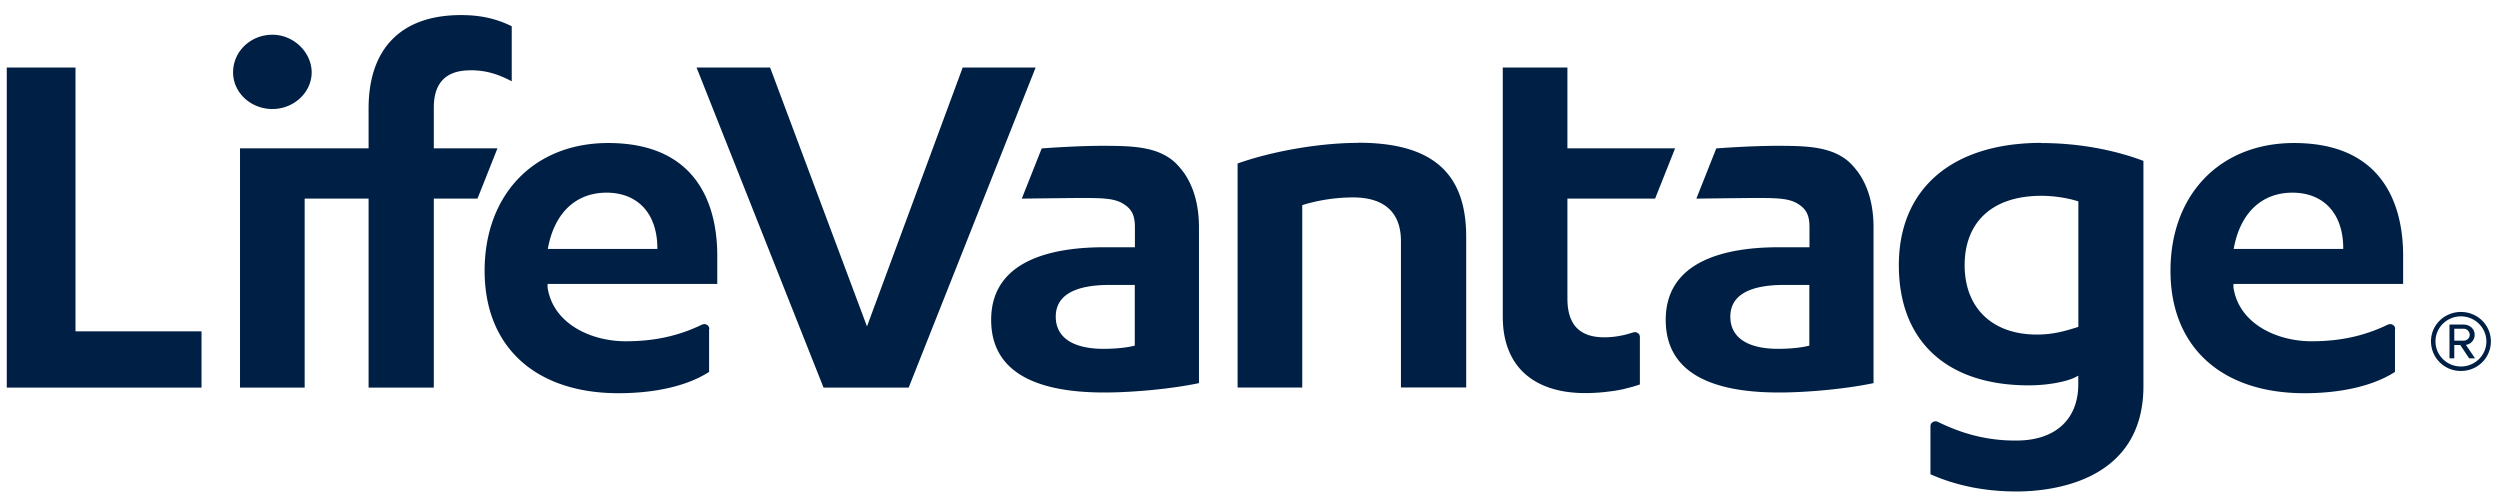
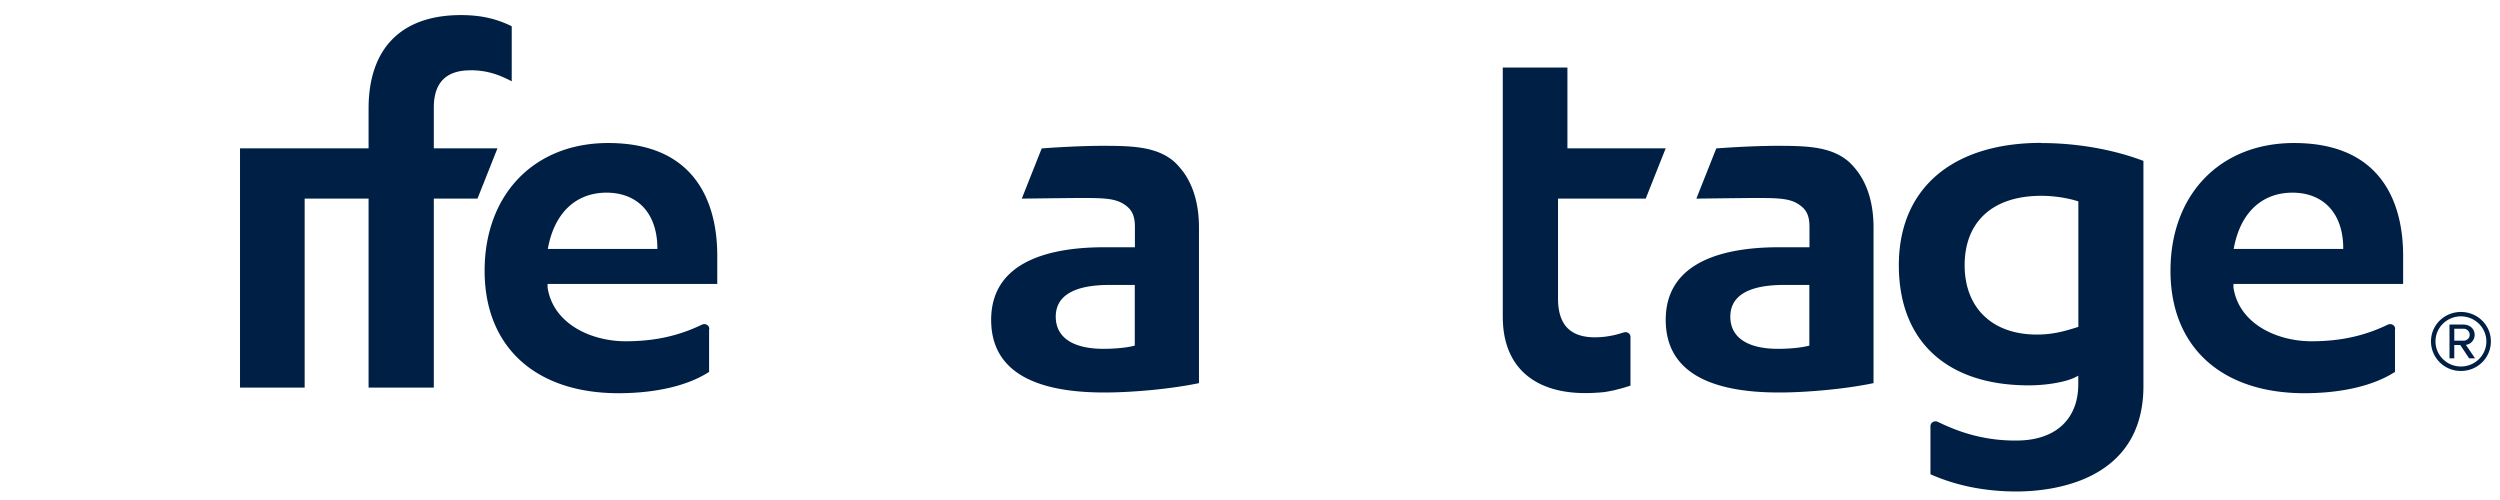
<svg xmlns="http://www.w3.org/2000/svg" width="120" height="24" fill="none">
-   <path d="M3.624 3.241H.325v15.364h9.348v-2.701H3.624V3.24zm7.564.235c0 .968.847 1.757 1.886 1.757s1.886-.806 1.886-1.757c0-.95-.847-1.808-1.886-1.808-1.04 0-1.886.795-1.886 1.808zm35.021-.235l-4.594 12.428-4.65-12.428h-3.53l6.095 15.364h4.086L49.711 3.24h-3.502zm18.986 3.617c-1.822 0-4.086.387-5.79.989V18.6h3.103V9.846l.077-.025a8.423 8.423 0 012.362-.345c1.504 0 2.298.726 2.298 2.095v7.027h3.132V11.36c0-3.077-1.648-4.509-5.182-4.509v.007z" fill="#001F45" />
-   <path d="M22.569 3.372c.79 0 1.364.201 1.994.53V1.26C23.811.89 23.06.724 22.125.724c-2.859 0-4.433 1.594-4.433 4.485V7.12h-6.171v11.484h3.103v-9.07h3.068v9.07h3.131v-9.07h2.096l.959-2.414h-3.055V5.157c0-1.183.588-1.781 1.746-1.781v-.004zM89.15 8.217a3.364 3.364 0 00-.392-.44c-.819-.725-1.973-.767-3.177-.777-1.452-.014-3.19.124-3.2.124l-.956 2.41c.021 0 2.348-.03 2.827-.03.994 0 1.595.006 2.029.269.399.242.574.53.574 1.12v.975h-1.47c-2.477 0-5.43.606-5.43 3.486 0 2.313 1.827 3.486 5.43 3.486 1.438 0 3.289-.184 4.545-.45v-7.466c0-1.096-.259-2.009-.777-2.707h-.003zm-2.299 8.372l-.084.02c-.528.125-1.214.135-1.413.135-1.483 0-2.299-.55-2.299-1.546 0-.995.868-1.521 2.575-1.521h1.218v2.912h.003zM75.236 7.12V3.242h-3.103v11.93c0 .173.007.339.02.501.14 1.56.984 2.597 2.436 3.005.451.128.959.19 1.504.19.196 0 .4-.007.637-.024.052 0 .102-.007.154-.014h.035c.154-.017.304-.034.451-.055l.063-.007c.035-.003.067-.01.098-.014.158-.027.301-.055.43-.083l.053-.017a7.13 7.13 0 00.7-.2V16.17c0-.155-.158-.263-.315-.214a.05.05 0 00-.021.007.065.065 0 00-.025.007c-.017.003-.031.01-.049.013a.067.067 0 00-.024.007c-.018.004-.035.01-.05.014a.027.027 0 00-.017.007c-.02.007-.038.01-.056.017h-.007c-.041.01-.084.025-.126.035-.02.003-.038.01-.059.014-.021.003-.042.01-.067.014l-.076.017c-.014 0-.028.007-.042.007-.028.007-.06.01-.088.017a4.135 4.135 0 01-.682.059c-1.193 0-1.774-.609-1.774-1.86V9.534h4.209l.959-2.413h-5.168zm22.751-.262c-4.286 0-6.843 2.196-6.843 5.872 0 3.675 2.33 5.767 6.234 5.767.962 0 1.844-.19 2.218-.38l.161-.083v.411c0 1.691-1.109 2.701-2.963 2.701a7.93 7.93 0 01-3.002-.557s-.007 0-.01-.003c-.05-.02-.098-.038-.147-.059-.028-.01-.056-.024-.084-.035a3.768 3.768 0 01-.13-.055c-.07-.031-.14-.062-.213-.097l-.052-.024c-.046-.02-.095-.045-.14-.066-.161-.08-.354.032-.354.204v2.31c1.239.55 2.628.827 4.129.827 1.5 0 6.094-.367 6.094-5.06V7.723c-1.462-.553-3.198-.857-4.905-.857l.007-.007zm1.774 8.831l-.077.025c-.602.19-1.162.345-1.917.345-2.134 0-3.464-1.276-3.464-3.33 0-2.053 1.309-3.33 3.684-3.33.56 0 1.176.087 1.697.243l.077.024v6.023zm15.208.097c0-.169-.189-.28-.35-.204l-.07.031c-.031.014-.063.032-.094.046-.042.017-.084.037-.126.055l-.105.045-.109.045c-.038.017-.08.03-.118.048-.021.007-.042.017-.067.024-.924.346-1.886.505-2.984.505-1.613 0-3.471-.809-3.74-2.58v-.172h8.144v-1.363c0-2.016-.678-5.401-5.237-5.401-3.547 0-5.93 2.465-5.93 6.134 0 3.67 2.463 5.875 6.427 5.875 1.791 0 3.331-.363 4.349-1.023v-2.058l.01-.007zm-7.728-3.962c.329-1.636 1.347-2.576 2.795-2.576 1.449 0 2.407.944 2.439 2.593v.107h-5.259l.025-.124zm-73.193 3.962c0-.169-.19-.28-.35-.204l-.07.031c-.032.014-.063.032-.095.046l-.126.055-.104.045-.109.045c-.038.017-.08.03-.119.048-.02.007-.042.017-.066.024-.924.346-1.886.505-2.985.505-1.612 0-3.47-.809-3.74-2.58v-.172h8.145v-1.363c0-2.016-.679-5.401-5.237-5.401-3.548 0-5.93 2.465-5.93 6.134 0 3.67 2.463 5.875 6.427 5.875 1.79 0 3.33-.363 4.348-1.023v-2.058l.01-.007zm-7.729-3.962c.33-1.636 1.347-2.576 2.796-2.576 1.448 0 2.407.944 2.438 2.593v.107h-5.258l.024-.124zM56.77 8.217a3.363 3.363 0 00-.391-.44c-.819-.725-1.973-.767-3.177-.777-1.452-.014-3.19.124-3.2.124l-.956 2.41c.021 0 2.348-.03 2.827-.03.994 0 1.595.006 2.029.269.399.242.574.53.574 1.12v.975h-1.47c-2.477 0-5.43.606-5.43 3.486 0 2.313 1.827 3.486 5.43 3.486 1.438 0 3.289-.184 4.545-.45v-7.466c0-1.096-.259-2.009-.777-2.707h-.003zm-2.298 8.372l-.084.02c-.528.125-1.214.135-1.413.135-1.483 0-2.299-.55-2.299-1.546 0-.995.868-1.521 2.575-1.521h1.218v2.912h.003zm62.215-.201c0-.789.644-1.414 1.438-1.414.794 0 1.438.629 1.438 1.414 0 .785-.637 1.418-1.438 1.418a1.425 1.425 0 01-1.438-1.418zm.217 0c0 .66.542 1.203 1.221 1.203s1.221-.543 1.221-1.203-.549-1.203-1.221-1.203-1.221.535-1.221 1.203zm1.186.173h-.284v.64h-.23v-1.622h.671c.291 0 .536.193.536.494a.48.48 0 01-.42.48l.441.648h-.284l-.427-.64h-.003zm-.284-.782v.574h.441c.158 0 .298-.114.298-.28a.291.291 0 00-.298-.294h-.441z" fill="#001F45" />
+   <path d="M22.569 3.372c.79 0 1.364.201 1.994.53V1.26C23.811.89 23.06.724 22.125.724c-2.859 0-4.433 1.594-4.433 4.485V7.12h-6.171v11.484h3.103v-9.07h3.068v9.07h3.131v-9.07h2.096l.959-2.414h-3.055V5.157c0-1.183.588-1.781 1.746-1.781v-.004zM89.15 8.217a3.364 3.364 0 00-.392-.44c-.819-.725-1.973-.767-3.177-.777-1.452-.014-3.19.124-3.2.124l-.956 2.41c.021 0 2.348-.03 2.827-.03.994 0 1.595.006 2.029.269.399.242.574.53.574 1.12v.975h-1.47c-2.477 0-5.43.606-5.43 3.486 0 2.313 1.827 3.486 5.43 3.486 1.438 0 3.289-.184 4.545-.45v-7.466c0-1.096-.259-2.009-.777-2.707h-.003zm-2.299 8.372l-.084.02c-.528.125-1.214.135-1.413.135-1.483 0-2.299-.55-2.299-1.546 0-.995.868-1.521 2.575-1.521h1.218v2.912h.003zM75.236 7.12V3.242h-3.103v11.93c0 .173.007.339.02.501.14 1.56.984 2.597 2.436 3.005.451.128.959.19 1.504.19.196 0 .4-.007.637-.024.052 0 .102-.007.154-.014h.035l.063-.007c.035-.003.067-.01.098-.014.158-.027.301-.055.43-.083l.053-.017a7.13 7.13 0 00.7-.2V16.17c0-.155-.158-.263-.315-.214a.05.05 0 00-.021.007.065.065 0 00-.025.007c-.017.003-.031.01-.049.013a.067.067 0 00-.024.007c-.018.004-.035.01-.05.014a.027.027 0 00-.017.007c-.02.007-.038.01-.056.017h-.007c-.041.01-.084.025-.126.035-.02.003-.038.01-.059.014-.021.003-.042.01-.067.014l-.076.017c-.014 0-.028.007-.042.007-.028.007-.06.01-.088.017a4.135 4.135 0 01-.682.059c-1.193 0-1.774-.609-1.774-1.86V9.534h4.209l.959-2.413h-5.168zm22.751-.262c-4.286 0-6.843 2.196-6.843 5.872 0 3.675 2.33 5.767 6.234 5.767.962 0 1.844-.19 2.218-.38l.161-.083v.411c0 1.691-1.109 2.701-2.963 2.701a7.93 7.93 0 01-3.002-.557s-.007 0-.01-.003c-.05-.02-.098-.038-.147-.059-.028-.01-.056-.024-.084-.035a3.768 3.768 0 01-.13-.055c-.07-.031-.14-.062-.213-.097l-.052-.024c-.046-.02-.095-.045-.14-.066-.161-.08-.354.032-.354.204v2.31c1.239.55 2.628.827 4.129.827 1.5 0 6.094-.367 6.094-5.06V7.723c-1.462-.553-3.198-.857-4.905-.857l.007-.007zm1.774 8.831l-.077.025c-.602.19-1.162.345-1.917.345-2.134 0-3.464-1.276-3.464-3.33 0-2.053 1.309-3.33 3.684-3.33.56 0 1.176.087 1.697.243l.077.024v6.023zm15.208.097c0-.169-.189-.28-.35-.204l-.07.031c-.031.014-.063.032-.094.046-.042.017-.084.037-.126.055l-.105.045-.109.045c-.038.017-.08.03-.118.048-.021.007-.042.017-.067.024-.924.346-1.886.505-2.984.505-1.613 0-3.471-.809-3.74-2.58v-.172h8.144v-1.363c0-2.016-.678-5.401-5.237-5.401-3.547 0-5.93 2.465-5.93 6.134 0 3.67 2.463 5.875 6.427 5.875 1.791 0 3.331-.363 4.349-1.023v-2.058l.01-.007zm-7.728-3.962c.329-1.636 1.347-2.576 2.795-2.576 1.449 0 2.407.944 2.439 2.593v.107h-5.259l.025-.124zm-73.193 3.962c0-.169-.19-.28-.35-.204l-.07.031c-.032.014-.063.032-.095.046l-.126.055-.104.045-.109.045c-.038.017-.08.03-.119.048-.02.007-.042.017-.066.024-.924.346-1.886.505-2.985.505-1.612 0-3.47-.809-3.74-2.58v-.172h8.145v-1.363c0-2.016-.679-5.401-5.237-5.401-3.548 0-5.93 2.465-5.93 6.134 0 3.67 2.463 5.875 6.427 5.875 1.79 0 3.33-.363 4.348-1.023v-2.058l.01-.007zm-7.729-3.962c.33-1.636 1.347-2.576 2.796-2.576 1.448 0 2.407.944 2.438 2.593v.107h-5.258l.024-.124zM56.77 8.217a3.363 3.363 0 00-.391-.44c-.819-.725-1.973-.767-3.177-.777-1.452-.014-3.19.124-3.2.124l-.956 2.41c.021 0 2.348-.03 2.827-.03.994 0 1.595.006 2.029.269.399.242.574.53.574 1.12v.975h-1.47c-2.477 0-5.43.606-5.43 3.486 0 2.313 1.827 3.486 5.43 3.486 1.438 0 3.289-.184 4.545-.45v-7.466c0-1.096-.259-2.009-.777-2.707h-.003zm-2.298 8.372l-.084.02c-.528.125-1.214.135-1.413.135-1.483 0-2.299-.55-2.299-1.546 0-.995.868-1.521 2.575-1.521h1.218v2.912h.003zm62.215-.201c0-.789.644-1.414 1.438-1.414.794 0 1.438.629 1.438 1.414 0 .785-.637 1.418-1.438 1.418a1.425 1.425 0 01-1.438-1.418zm.217 0c0 .66.542 1.203 1.221 1.203s1.221-.543 1.221-1.203-.549-1.203-1.221-1.203-1.221.535-1.221 1.203zm1.186.173h-.284v.64h-.23v-1.622h.671c.291 0 .536.193.536.494a.48.48 0 01-.42.48l.441.648h-.284l-.427-.64h-.003zm-.284-.782v.574h.441c.158 0 .298-.114.298-.28a.291.291 0 00-.298-.294h-.441z" fill="#001F45" />
</svg>